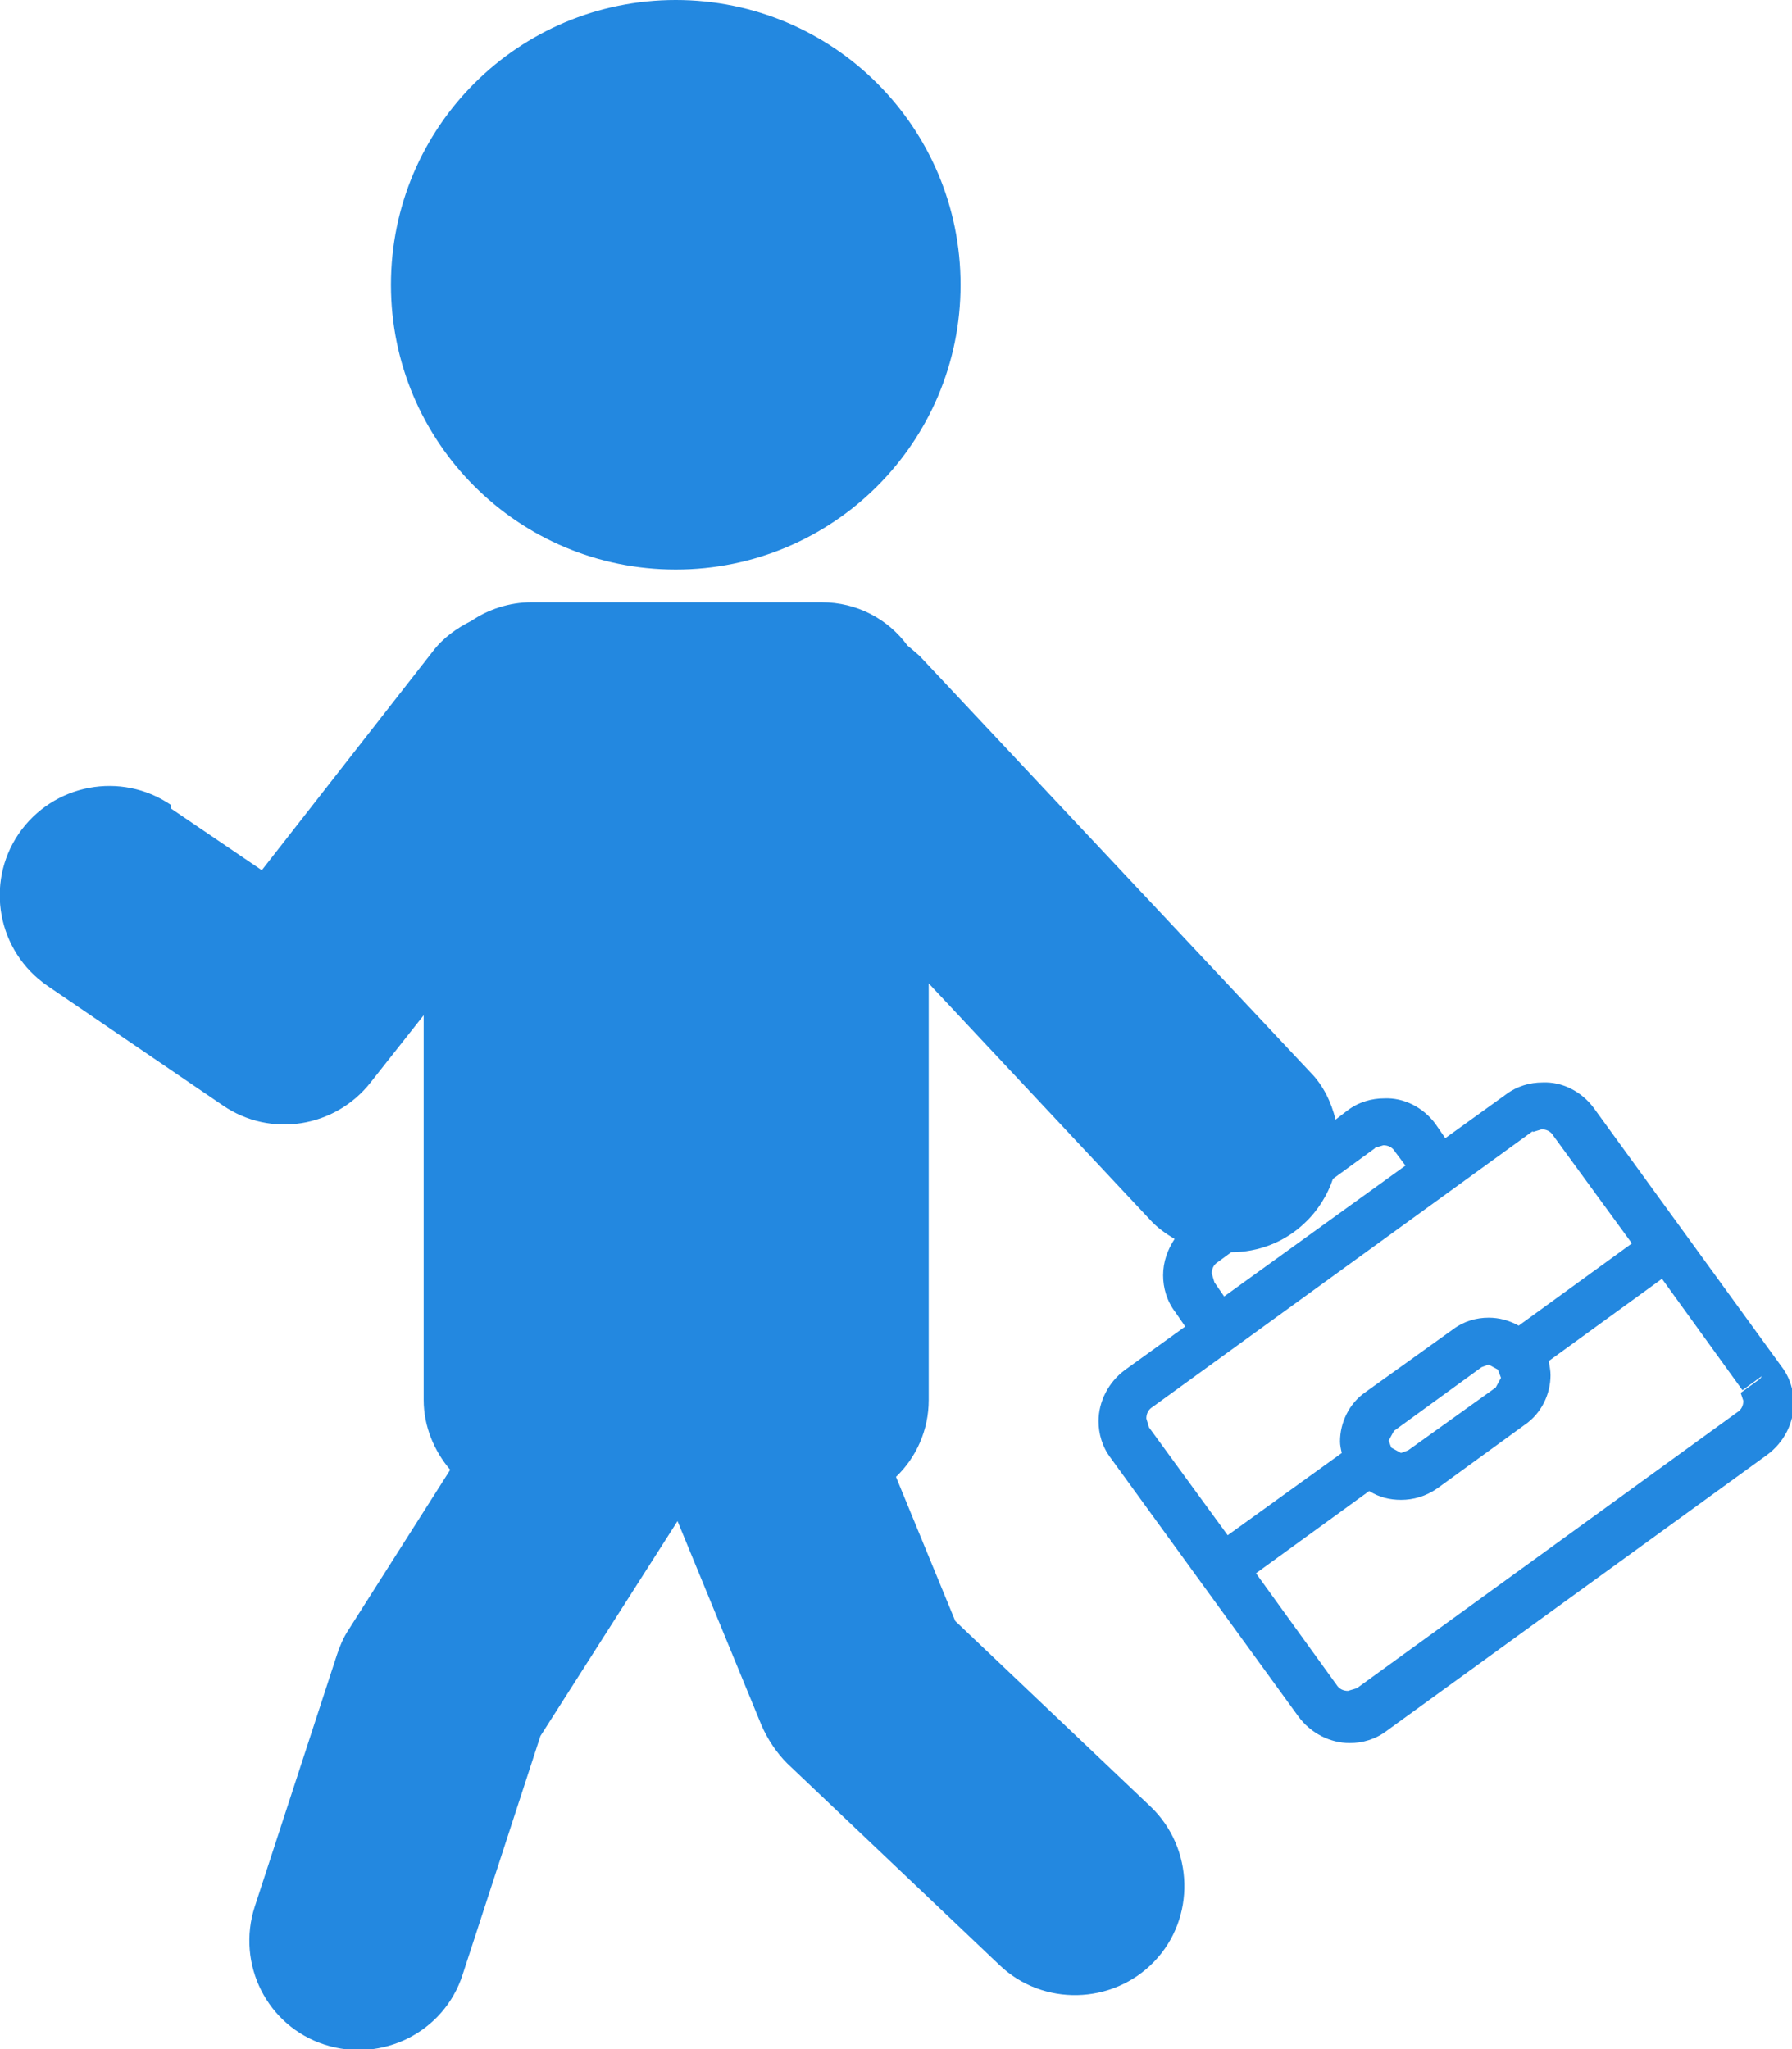
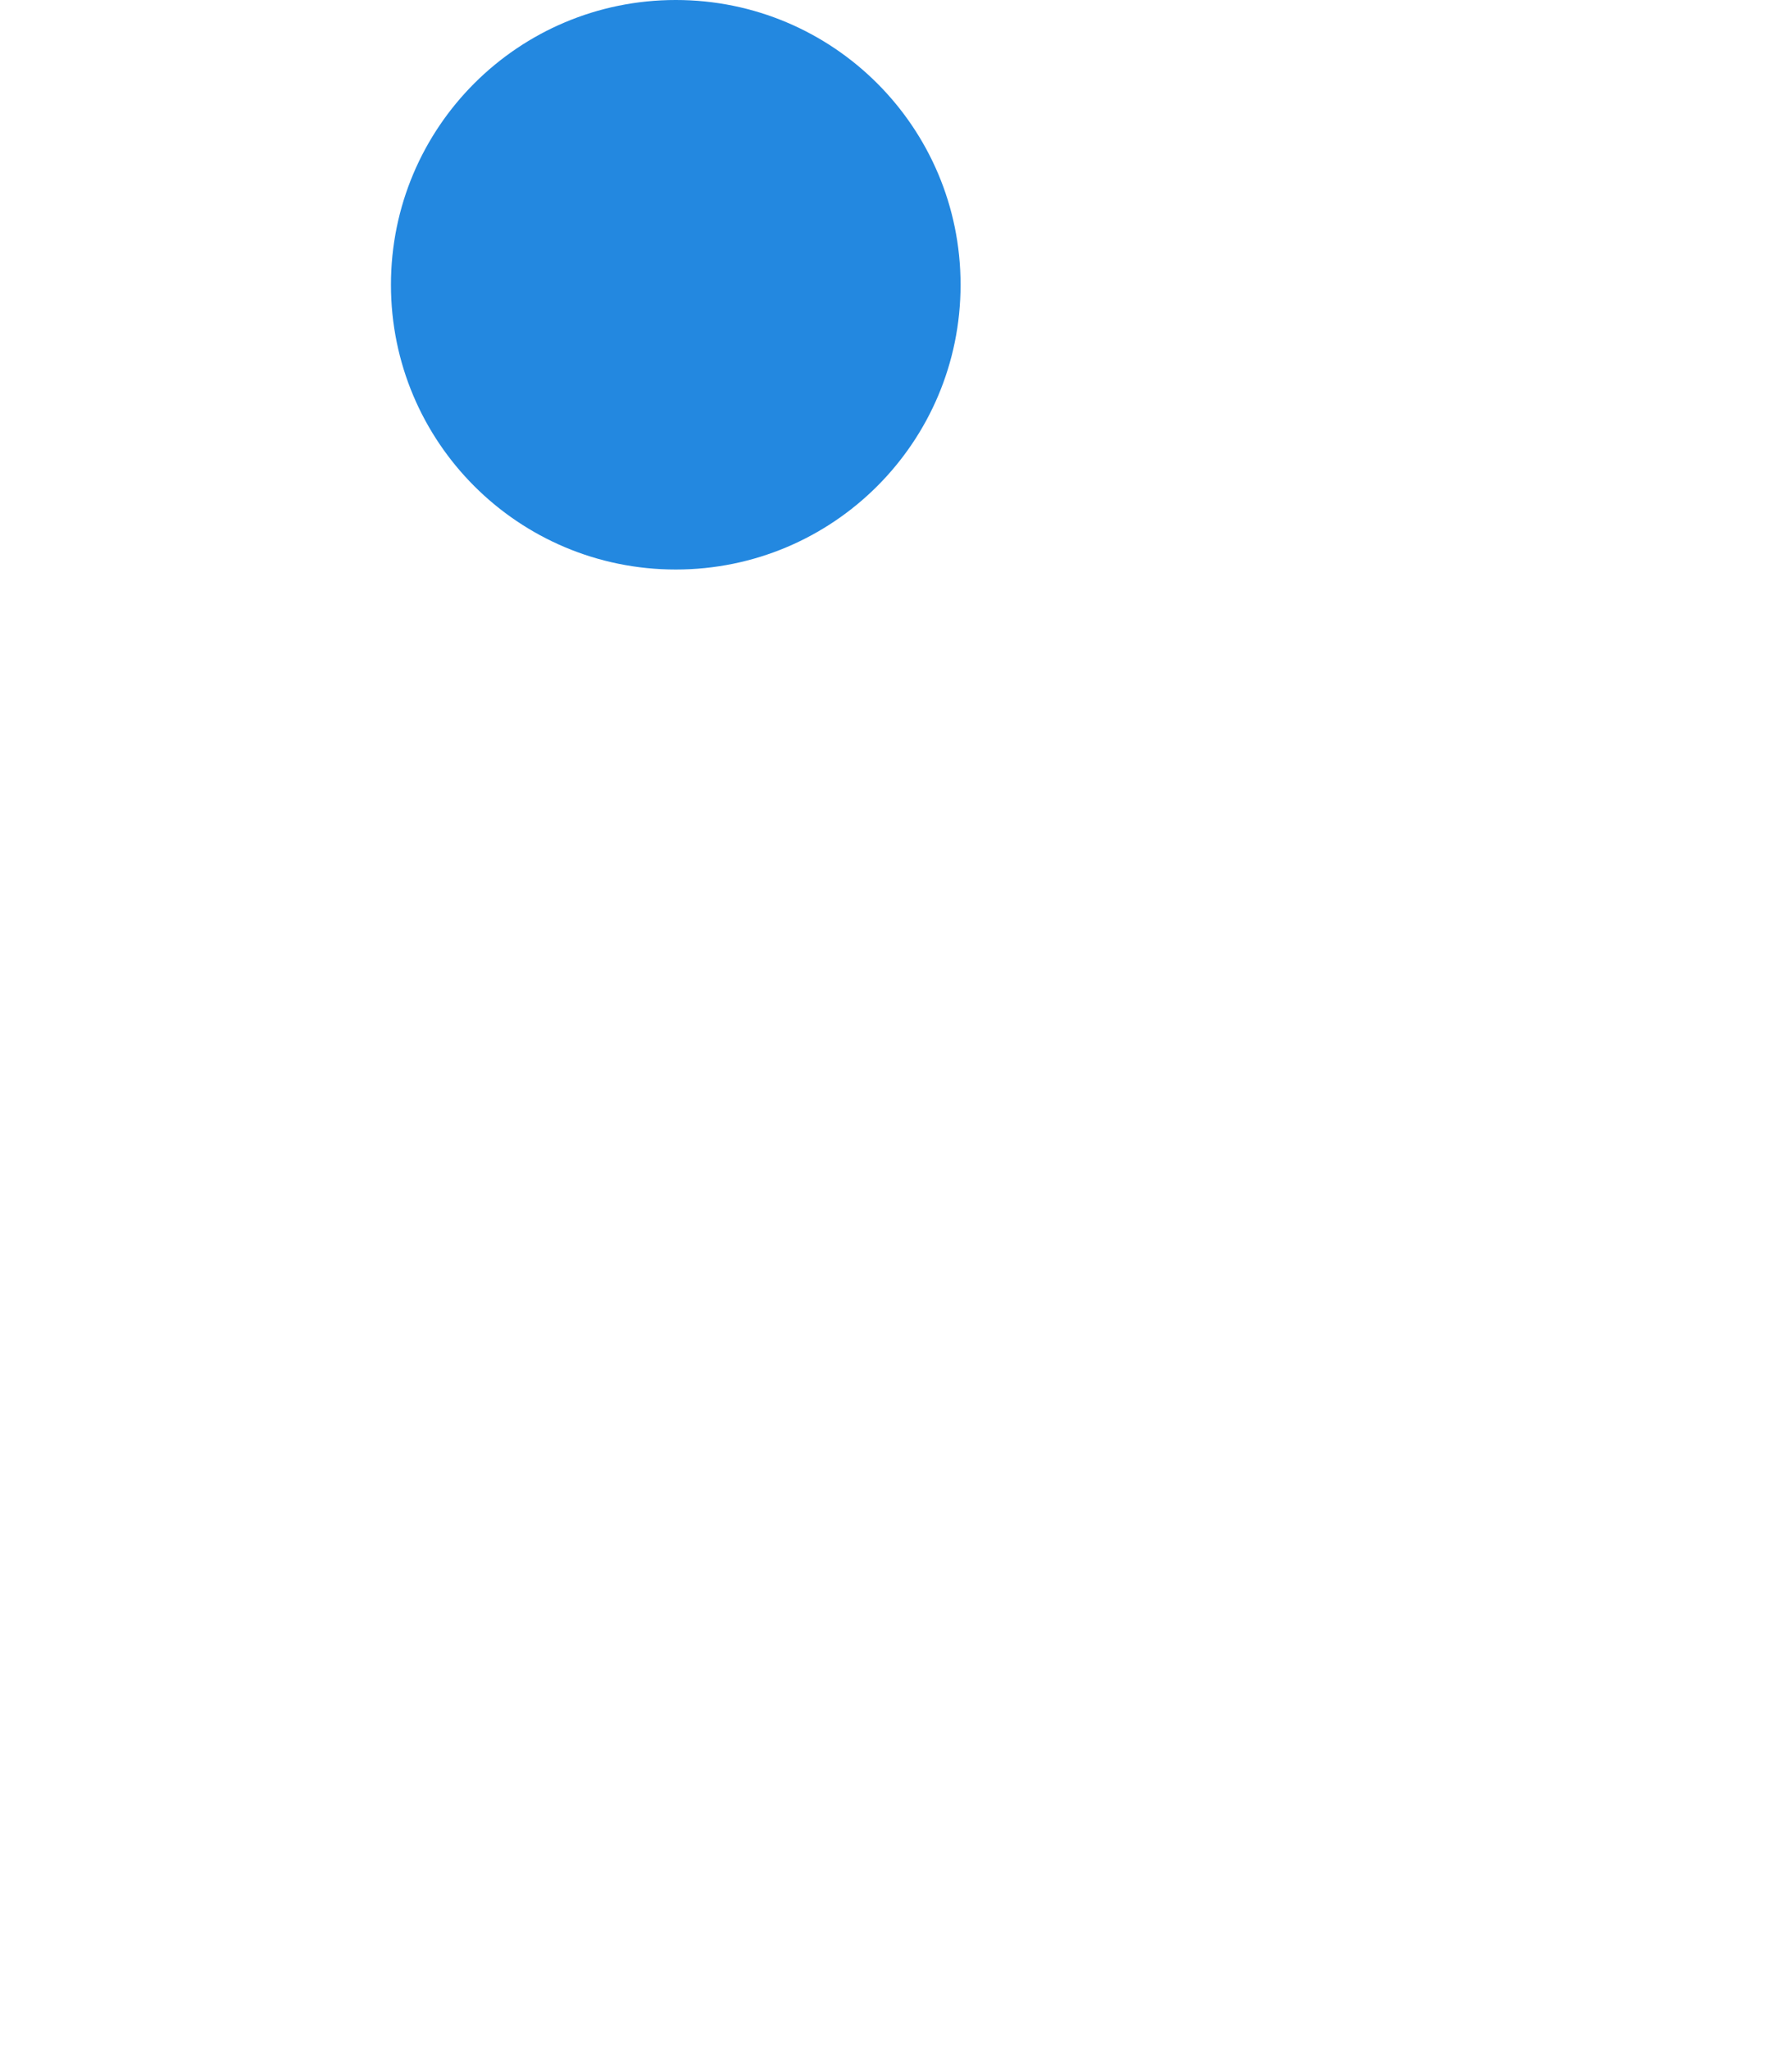
<svg xmlns="http://www.w3.org/2000/svg" id="b" data-name="レイヤー 2" viewBox="0 0 20.26 23.17">
  <g id="c" data-name="レイヤー 1">
    <g>
      <path d="m7.64,6.44c1.78,0,3.22-1.44,3.22-3.22s-1.44-3.22-3.22-3.22-3.22,1.44-3.22,3.22,1.44,3.22,3.22,3.22h0Z" style="fill: #2388e0; stroke-width: 0px;" />
-       <path d="m15.54,12.98l.1-.03c.05,0,.1.02.13.07l.12.16-2.05,1.48-.11-.16-.03-.1c0-.05.02-.1.07-.13l.15-.11c.3,0,.6-.11.83-.33.15-.14.26-.32.32-.5l.48-.35h0Zm1.79-.18l.1-.03c.05,0,.1.02.13.07l.89,1.22-1.28.93c-.11-.06-.22-.09-.34-.09-.14,0-.28.04-.4.13l-.99.71c-.19.13-.29.35-.29.56,0,.04.01.09.02.13l-1.29.93-.89-1.22-.03-.1c0-.05.02-.1.07-.13l4.3-3.12h0Zm-.39,2.7l.03.08-.06.11-.99.71-.08.03-.11-.06-.03-.08.06-.11.99-.72.08-.03.11.06h0Zm2.96.09l-.22.16.03.09c0,.05-.02.1-.07.13l-4.3,3.12-.1.03c-.05,0-.1-.02-.13-.07l-.91-1.26,1.28-.93c.11.07.23.1.36.1.14,0,.28-.04.41-.13l.99-.72c.19-.13.29-.35.29-.56,0-.05-.01-.1-.02-.16l1.28-.93.91,1.26.22-.16h0ZM1.93,9.1c-.56-.38-1.33-.24-1.72.33-.38.56-.24,1.33.33,1.72l1.98,1.35c.54.37,1.27.25,1.67-.26l.6-.76v4.35c0,.3.12.58.3.79l-1.15,1.81c-.06.09-.1.19-.13.28l-.93,2.85c-.21.65.14,1.35.79,1.56.65.21,1.35-.14,1.56-.79l.88-2.7,1.55-2.43.95,2.31c.07.16.17.31.29.43l2.4,2.28c.49.47,1.28.45,1.75-.04.47-.49.45-1.28-.04-1.75l-2.21-2.1-.67-1.63c.23-.22.37-.53.37-.87v-4.71l2.5,2.67c.08.09.18.16.28.22-.08.12-.13.26-.13.41,0,.14.04.29.14.42l.11.16-.68.49c-.19.14-.3.36-.3.58,0,.14.04.29.14.42l2.12,2.92c.14.19.36.3.58.3.14,0,.29-.04.42-.14l4.3-3.12c.19-.14.3-.36.3-.58,0-.14-.04-.29-.14-.42h0s-2.12-2.92-2.12-2.92c-.14-.19-.36-.3-.58-.29-.14,0-.29.04-.42.14l-.68.49-.11-.16c-.14-.19-.36-.3-.58-.29-.14,0-.29.04-.42.14l-.13.1c-.05-.2-.14-.39-.29-.54l-4.41-4.7s-.09-.08-.14-.12c-.22-.3-.57-.49-.97-.49h-3.28c-.25,0-.49.08-.68.21-.16.08-.32.19-.44.35l-1.93,2.47-1.03-.7h0Z" style="fill: #2388e0; stroke-width: 0px;" />
    </g>
  </g>
</svg>